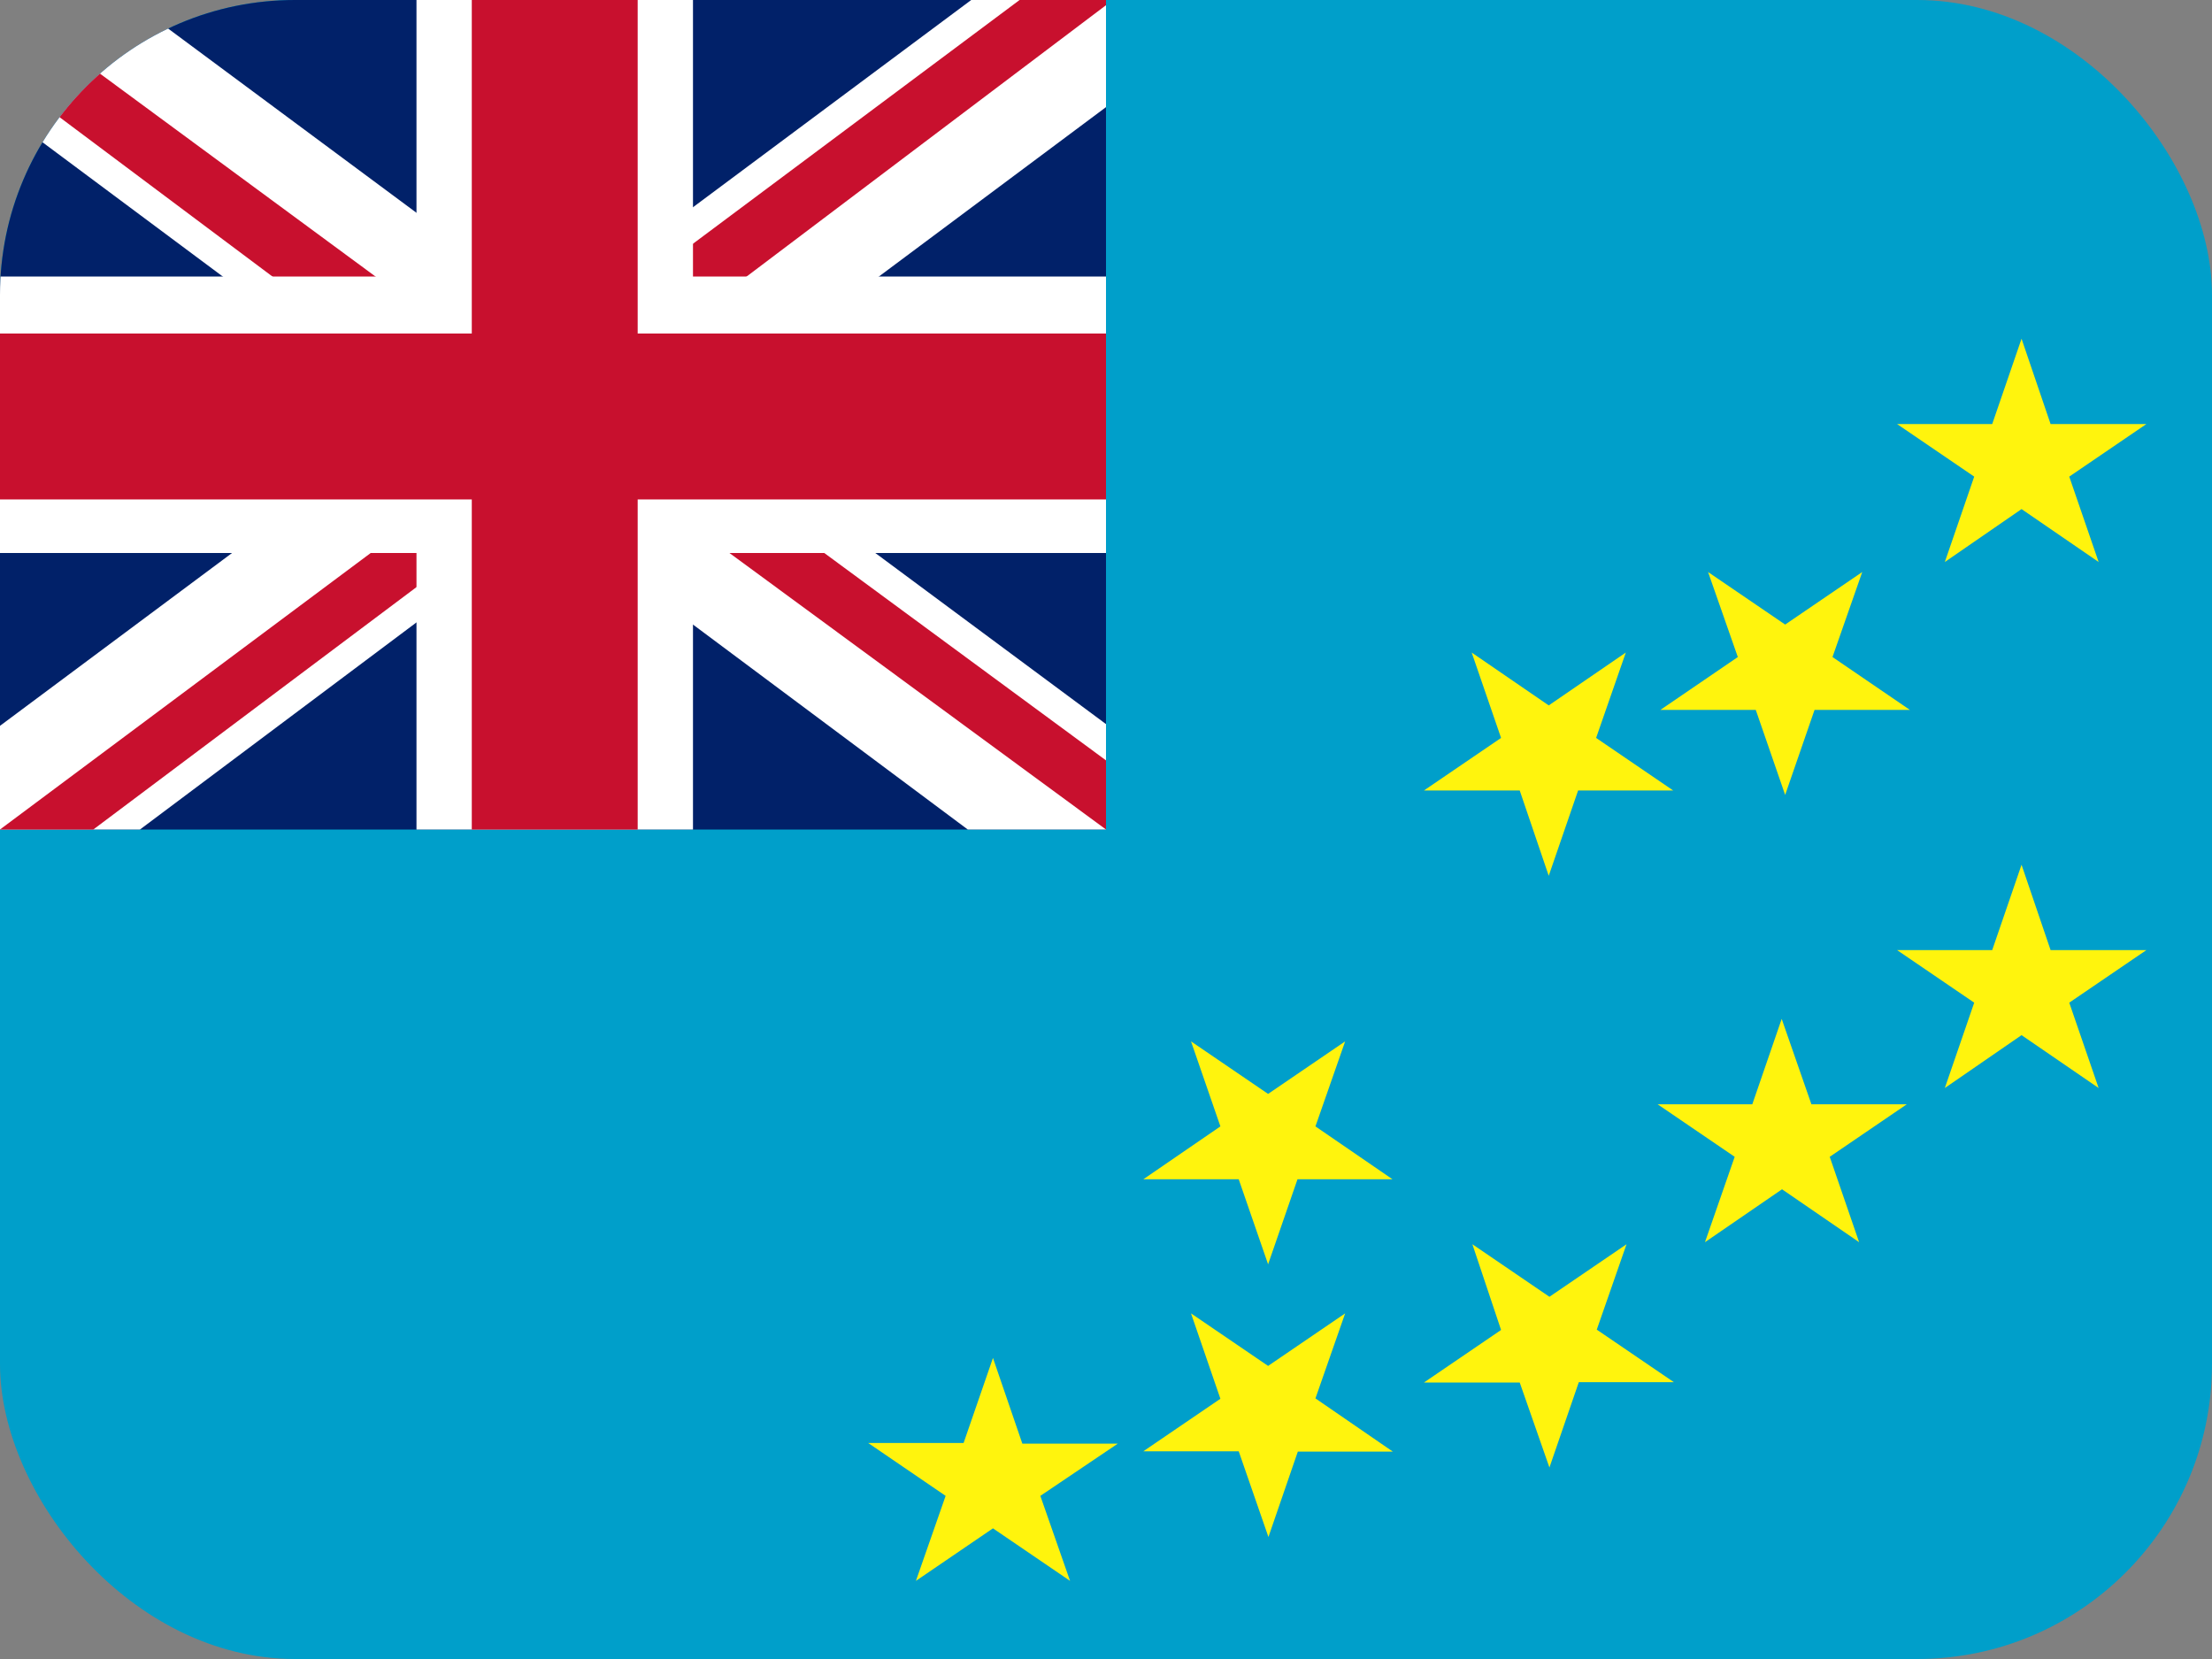
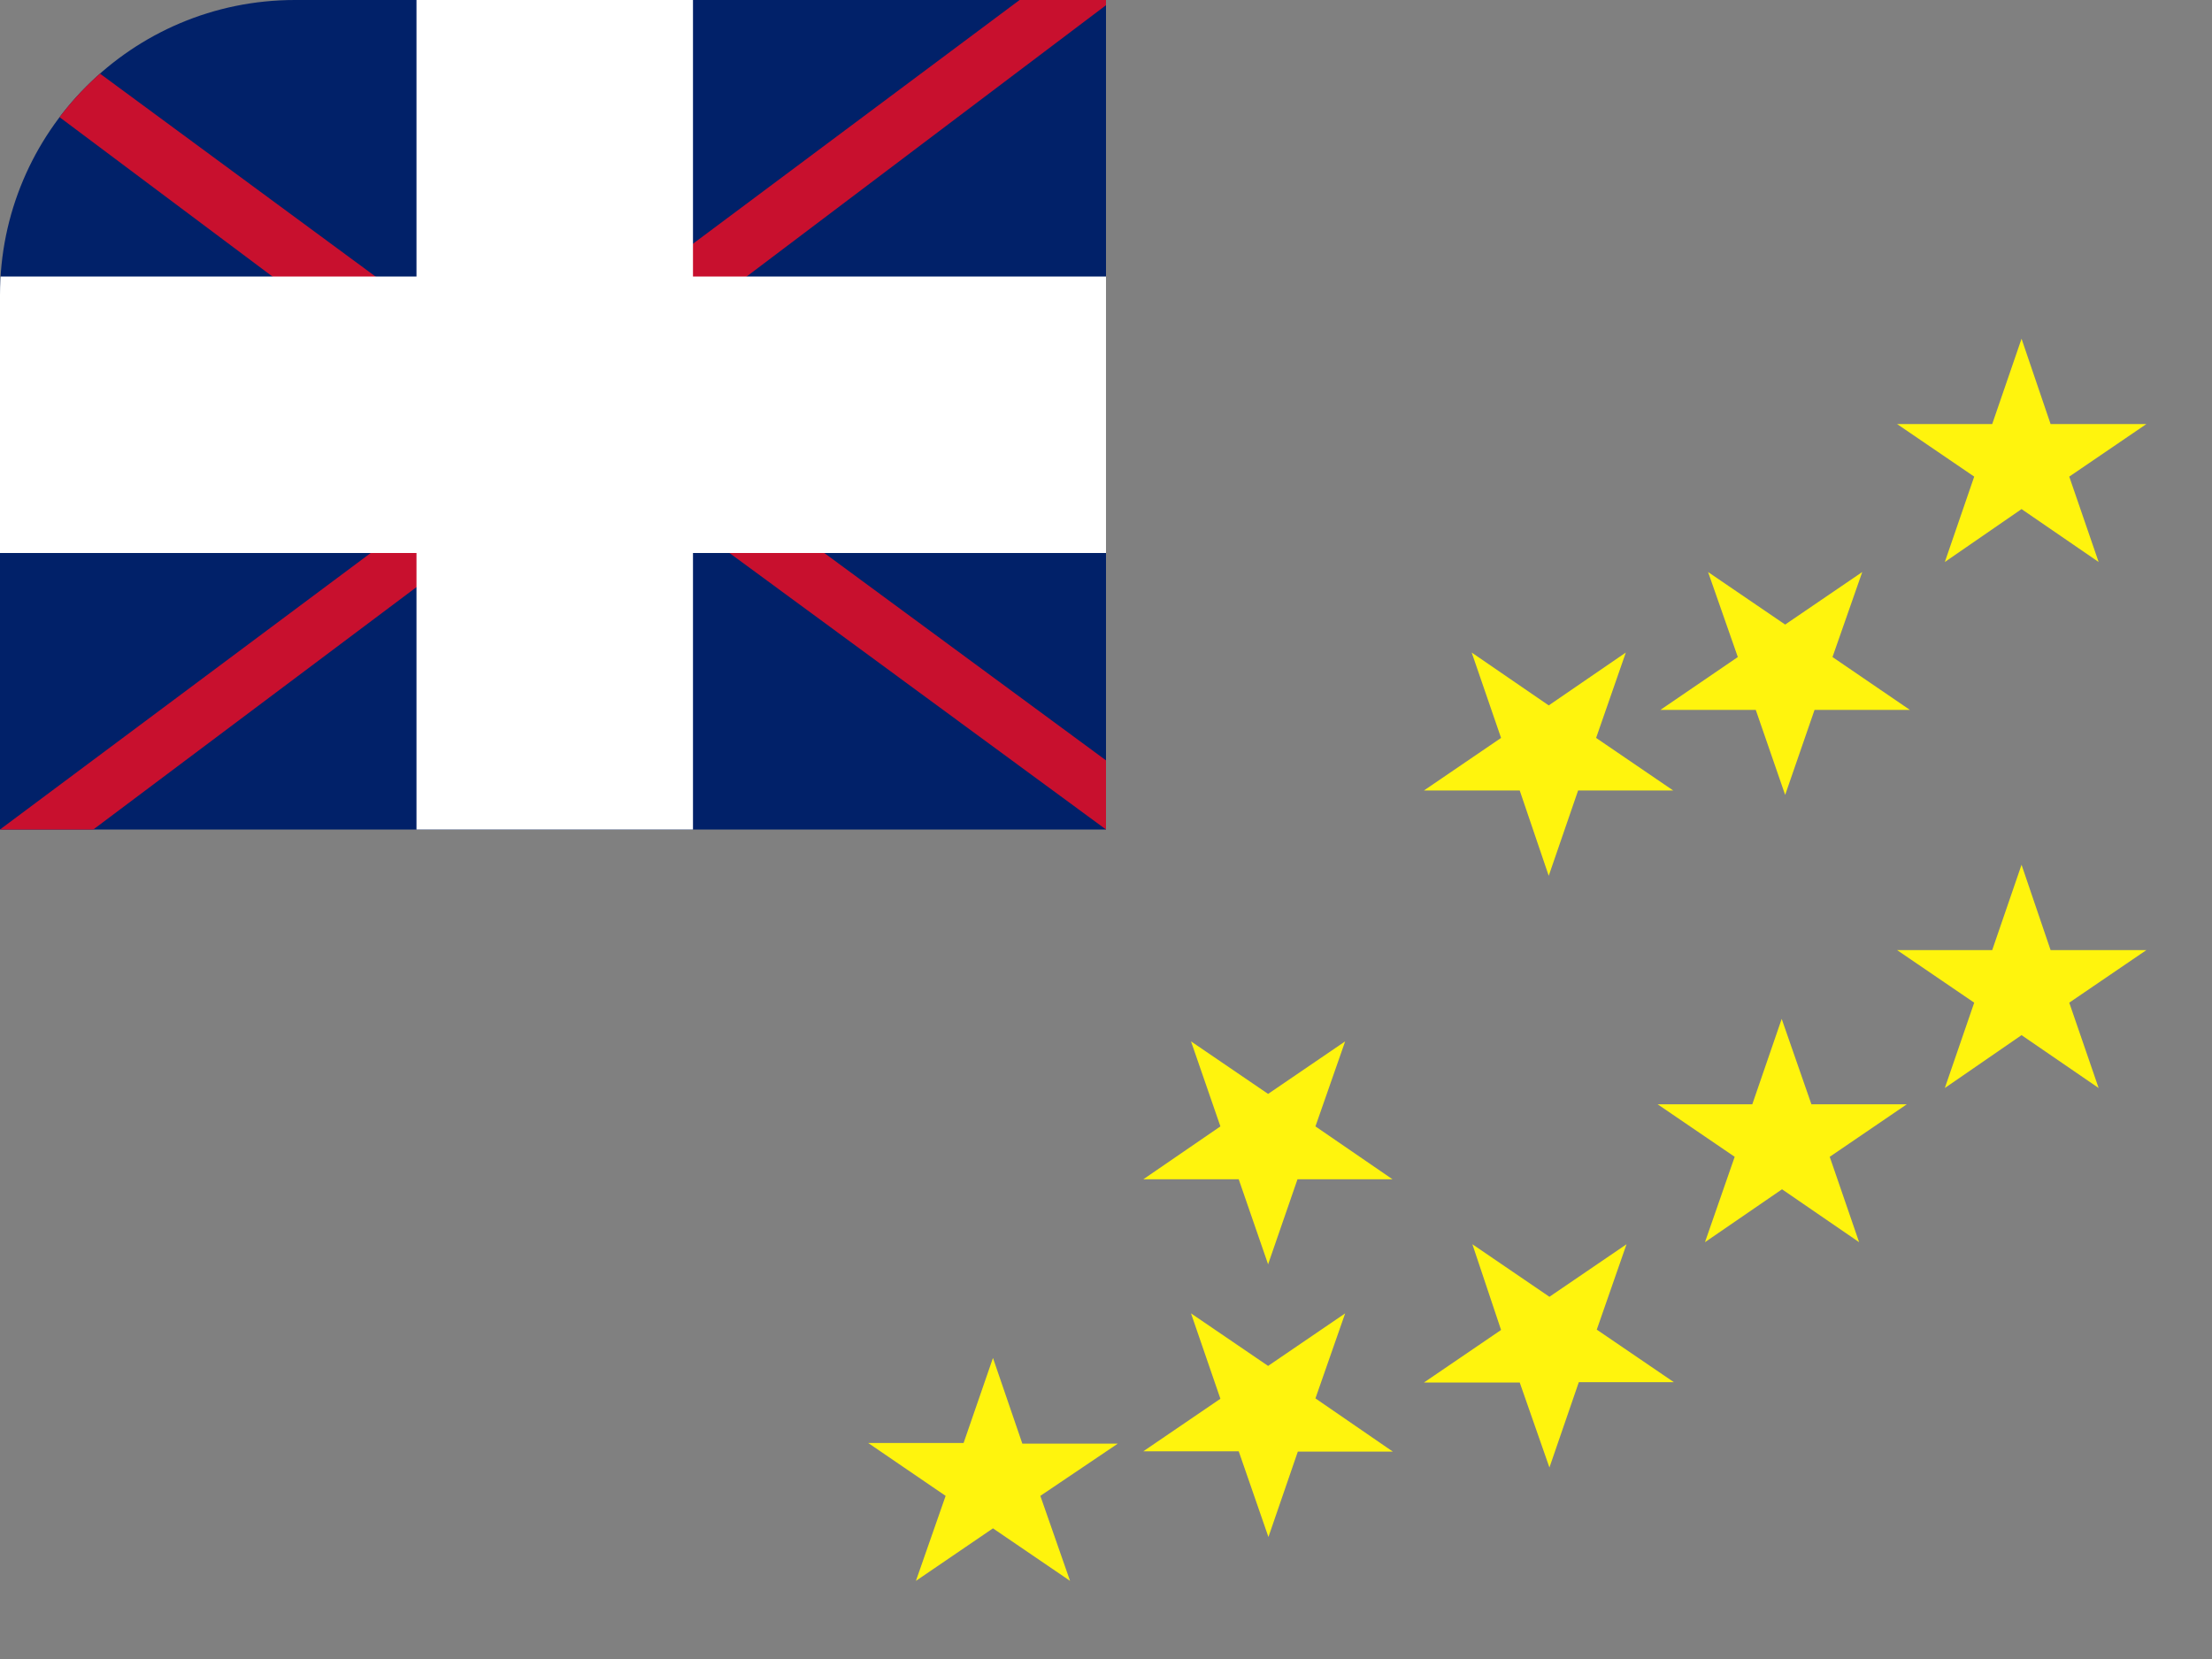
<svg xmlns="http://www.w3.org/2000/svg" width="60" height="45" viewBox="0 0 60 45" fill="none">
  <rect x="0" y="0" width="60" height="45" fill="#808080" stroke="none" />
  <g clip-path="url(#clip0_2714_18616)">
-     <path d="M0 0H60V45H0V0Z" fill="#009FCA" />
    <path fill-rule="evenodd" clip-rule="evenodd" d="M55.622 11.503H58.219L56.128 12.928L56.925 15.244L54.834 13.809L52.753 15.244L53.55 12.928L51.459 11.503H54.038L54.834 9.188L55.622 11.503ZM49.134 29.953H51.722L49.631 31.378L50.428 33.694L48.337 32.259L46.247 33.694L47.053 31.378L44.962 29.953H47.531L48.328 27.637L49.134 29.953ZM55.622 25.772H58.219L56.128 27.197L56.925 29.512L54.834 28.078L52.753 29.512L53.55 27.197L51.459 25.772H54.038L54.834 23.456L55.622 25.772ZM27.731 39.159H30.319L28.219 40.575L29.025 42.881L26.934 41.456L24.844 42.881L25.65 40.575L23.55 39.141H26.137L26.934 36.834L27.731 39.159ZM33.6 31.988H31.012L33.103 30.553L32.306 28.247L34.397 29.672L36.487 28.247L35.681 30.553L37.772 31.988H35.194L34.397 34.294L33.6 31.988ZM41.222 21.441H38.625L40.716 20.016L39.919 17.7L42.009 19.134L44.1 17.7L43.294 20.016L45.384 21.441H42.806L42.009 23.756L41.222 21.441ZM47.625 19.256H45.038L47.138 17.822L46.331 15.516L48.422 16.941L50.513 15.516L49.706 17.822L51.806 19.256H49.219L48.422 21.562L47.625 19.256ZM41.222 37.5H38.625L40.716 36.075L39.938 33.75L42.028 35.175L44.119 33.75L43.312 36.066L45.403 37.491H42.825L42.028 39.806L41.222 37.5ZM33.6 39.366H31.012L33.103 37.941L32.306 35.625L34.397 37.05L36.487 35.625L35.681 37.931L37.781 39.375H35.203L34.406 41.691L33.6 39.366Z" fill="#FFF40D" />
    <path d="M0 0H30V22.5H0V0Z" fill="#012169" />
-     <path d="M3.516 0L14.953 8.484L26.344 0H30V2.906L18.75 11.297L30 19.641V22.5H26.25L15 14.109L3.797 22.5H0V19.688L11.203 11.344L0 3V0H3.516Z" fill="white" />
    <path d="M19.875 13.172L30 20.625V22.5L17.297 13.172H19.875ZM11.25 14.109L11.531 15.75L2.531 22.5H0L11.25 14.109ZM30 0V0.141L18.328 8.953L18.422 6.891L27.656 0H30ZM0 0L11.203 8.25H8.391L0 1.969V0Z" fill="#C8102E" />
    <path d="M11.297 0V22.5H18.797V0H11.297ZM0 7.5V15H30V7.5H0Z" fill="white" />
-     <path d="M0 9.047V13.547H30V9.047H0ZM12.797 0V22.5H17.297V0H12.797Z" fill="#C8102E" />
  </g>
  <defs>
    <clipPath id="clip0_2714_18616">
      <rect width="60" height="45" rx="8" fill="white" />
    </clipPath>
  </defs>
</svg>